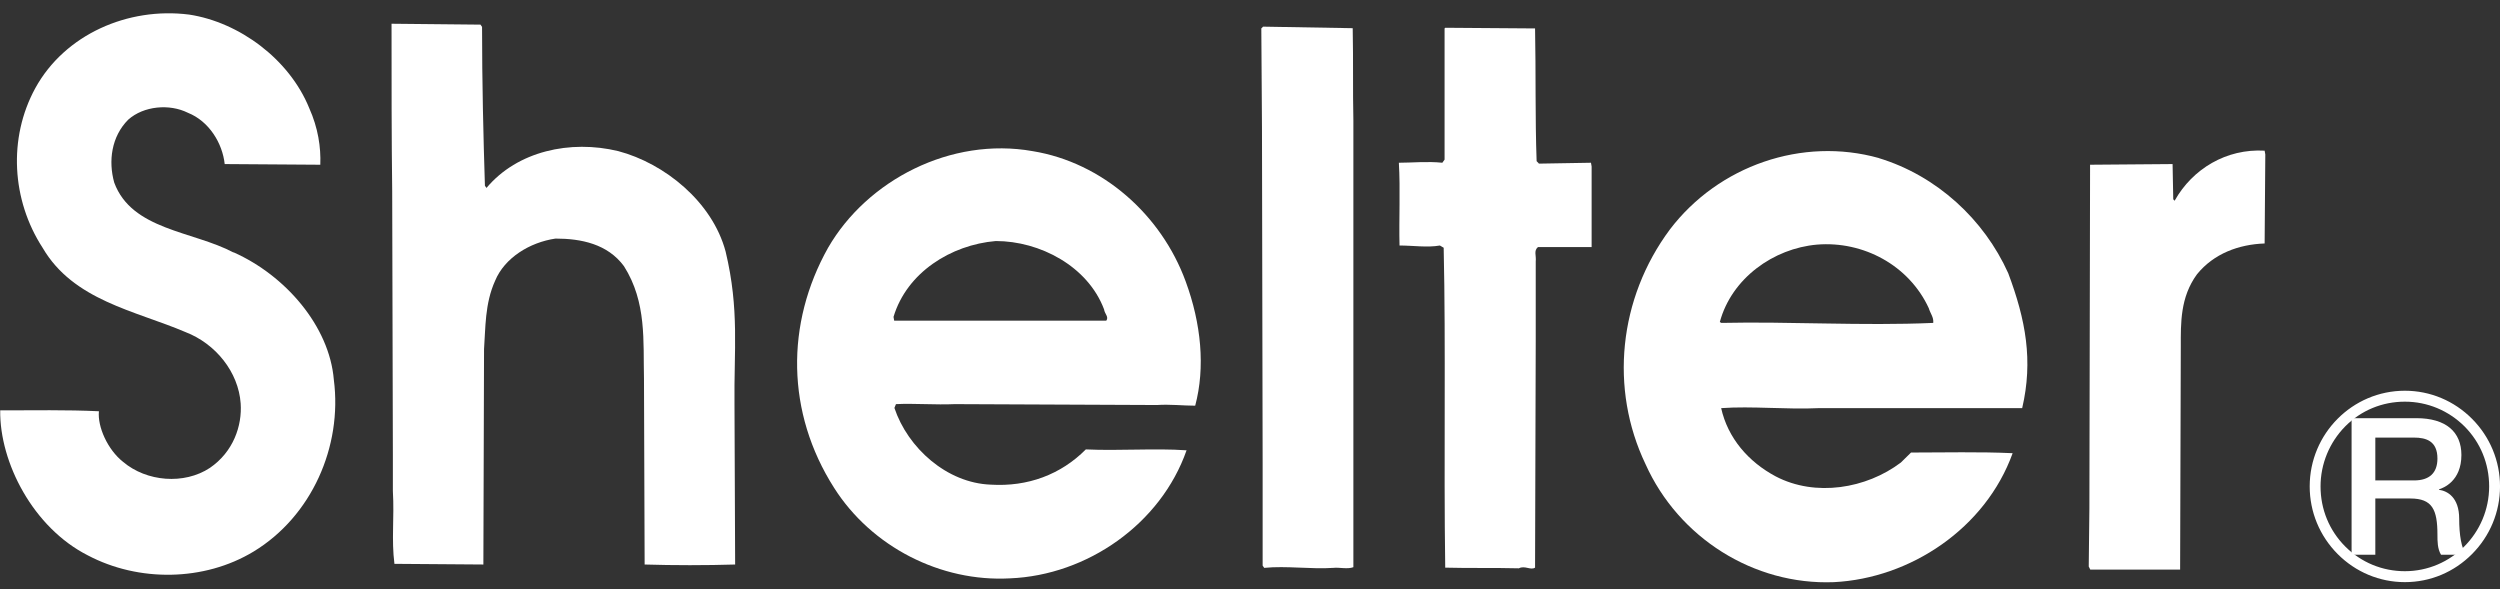
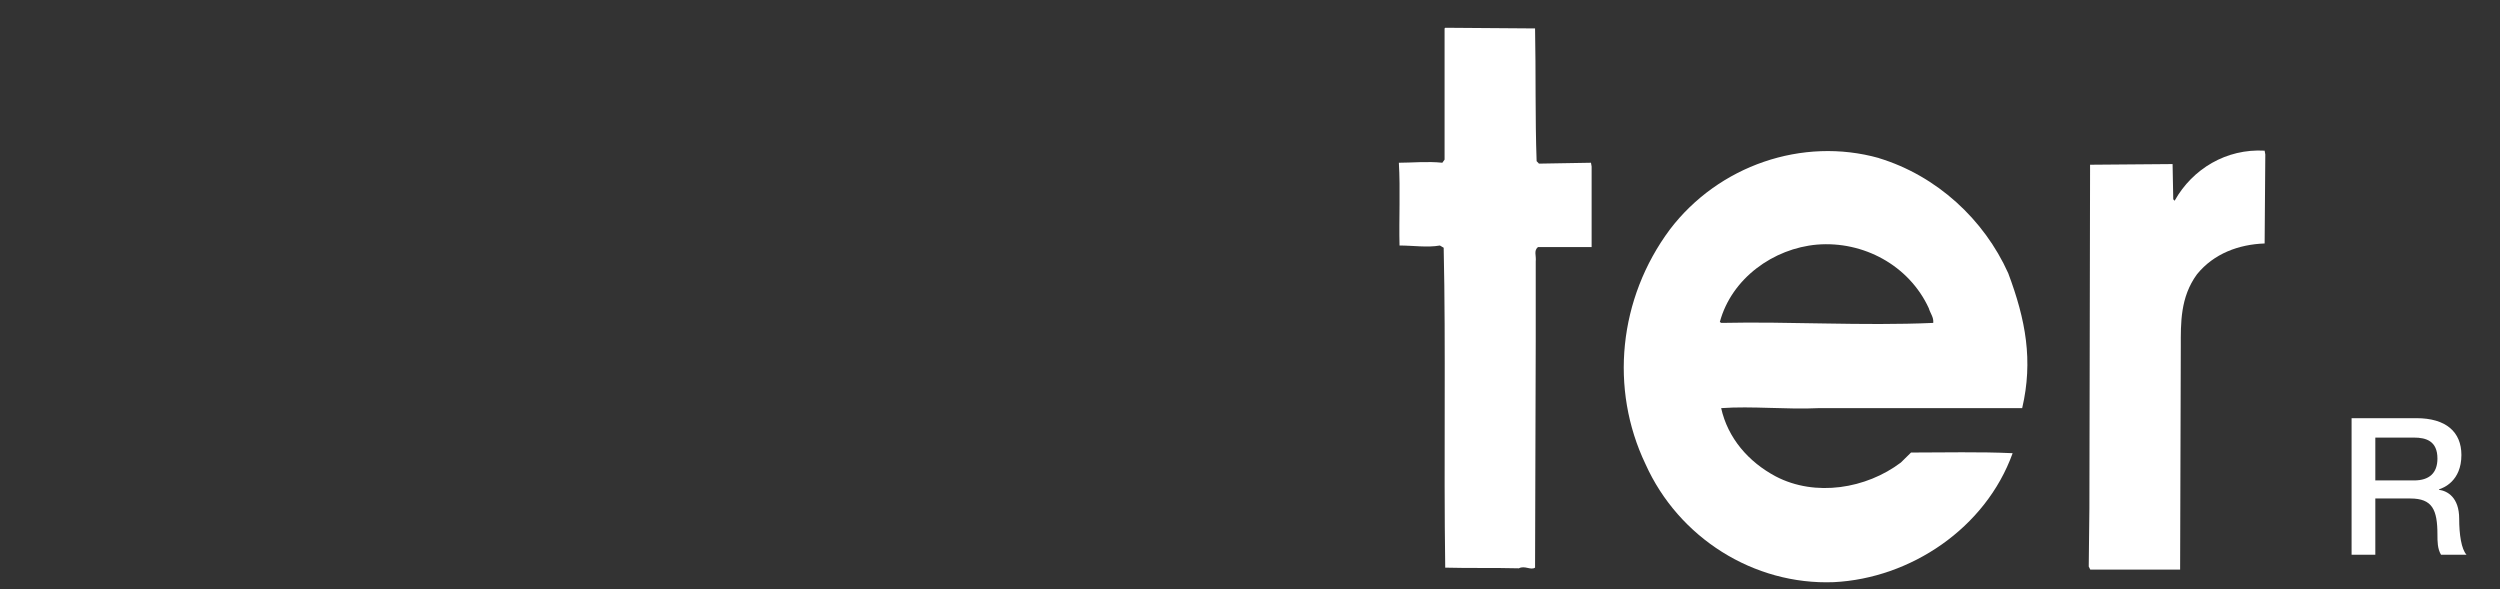
<svg xmlns="http://www.w3.org/2000/svg" width="123" height="29" viewBox="0 0 123 29" fill="none">
  <rect x="0" y="0" width="123" height="29" fill="#333333" stroke="none" />
  <g clip-path="url(#clip0_510_200)">
-     <path d="M11.481 12.419C9.494 11.365 6.482 11.321 5.62 8.983C5.325 7.93 5.478 6.722 6.308 5.888C7.072 5.208 8.338 5.098 9.243 5.548C10.291 5.965 10.946 7.052 11.055 8.072L15.759 8.105C15.792 7.238 15.65 6.294 15.213 5.317C14.231 2.903 11.764 1.092 9.309 0.718C6.297 0.334 3.186 1.695 1.735 4.34C0.392 6.799 0.578 9.85 2.095 12.188C3.612 14.79 6.657 15.284 9.123 16.337C10.608 16.908 11.732 18.302 11.841 19.85C11.917 20.947 11.481 22.232 10.324 23.022C9.058 23.856 7.213 23.702 6.057 22.725C5.293 22.122 4.791 20.991 4.867 20.234C3.274 20.157 1.647 20.19 0.01 20.19C-0.023 22.758 1.636 25.963 4.321 27.324C6.821 28.642 10.04 28.609 12.474 27.138C15.333 25.404 16.85 21.968 16.425 18.686C16.206 16.041 14.035 13.549 11.503 12.419H11.481Z" fill="white" />
-     <path d="M35.7 12.375C35.045 9.927 32.699 8.039 30.418 7.435C28.06 6.865 25.452 7.435 23.935 9.246L23.858 9.137C23.782 6.755 23.717 4.044 23.717 1.322L23.64 1.212L19.264 1.168C19.264 3.956 19.264 6.865 19.296 9.4L19.329 22.341V24.152C19.406 25.513 19.253 26.534 19.406 27.741L23.782 27.774L23.815 17.171C23.891 16.15 23.848 14.943 24.36 13.812C24.83 12.682 26.063 11.925 27.329 11.738C28.595 11.738 29.894 12.001 30.701 13.099C31.826 14.877 31.64 16.798 31.684 18.642L31.716 27.774C33.124 27.818 34.761 27.818 36.169 27.774L36.137 19.926C36.104 17.248 36.388 15.25 35.7 12.375Z" fill="white" />
-     <path d="M62.133 1.322L62.057 1.398L62.089 6.272L62.122 22.846V27.829L62.199 27.939C63.29 27.829 64.512 28.015 65.604 27.939C65.898 27.906 66.291 28.015 66.586 27.906V5.92C66.553 4.406 66.586 3.089 66.553 1.387L62.133 1.311V1.322Z" fill="white" />
    <path d="M75.711 8.04L75.602 7.93C75.525 5.812 75.569 3.518 75.525 1.399L71.105 1.366L71.073 1.399V7.853L70.963 8.007C70.243 7.93 69.446 8.007 68.824 8.007C68.901 9.291 68.824 10.839 68.857 12.079C69.512 12.079 70.232 12.189 70.843 12.079L71.029 12.189C71.138 17.018 71.029 22.572 71.105 27.928C72.338 27.961 73.419 27.928 74.729 27.961C75.023 27.808 75.307 28.071 75.525 27.928L75.558 16.799V12.869C75.591 12.562 75.449 12.342 75.667 12.156H78.308V8.193L78.276 8.007L75.7 8.051L75.711 8.04Z" fill="white" />
-     <path d="M50.804 7.436C46.788 6.723 42.662 8.863 40.742 12.189C38.646 15.921 38.679 20.3 41.036 23.999C42.881 26.908 46.286 28.642 49.691 28.455C53.489 28.302 57.112 25.777 58.379 22.155C56.785 22.045 55.083 22.188 53.423 22.111C52.19 23.351 50.564 23.955 48.752 23.845C46.581 23.768 44.66 22.034 44.005 20.07L44.081 19.883C44.987 19.839 46.035 19.927 46.973 19.883L56.927 19.927C57.538 19.883 58.226 19.96 58.804 19.96C59.306 18.072 59.099 15.921 58.335 13.846C57.134 10.564 54.242 7.996 50.804 7.436ZM54.428 15.778H43.994L43.961 15.591C44.616 13.407 46.788 12.046 48.992 11.859C51.164 11.859 53.522 13.1 54.319 15.218C54.351 15.449 54.569 15.591 54.428 15.778Z" fill="white" />
    <path d="M92.441 7.776C88.675 6.722 84.55 8.149 82.16 11.288C79.628 14.691 79.191 19.136 80.959 22.835C82.585 26.457 86.285 28.795 90.225 28.642C93.99 28.455 97.69 25.996 99.022 22.297C97.396 22.221 95.649 22.265 94.023 22.265L93.521 22.758C91.819 24.043 89.319 24.46 87.366 23.439C86.023 22.726 85.008 21.551 84.681 20.08C86.198 19.971 87.9 20.157 89.494 20.08H99.491C100.037 17.742 99.666 15.734 98.804 13.44C97.614 10.794 95.289 8.643 92.43 7.776H92.441ZM84.692 15.887L84.615 15.844C85.194 13.692 87.257 12.221 89.396 12.035C91.677 11.848 93.925 13.056 94.896 15.163C94.973 15.426 95.147 15.613 95.115 15.887C91.6 16.041 88.053 15.811 84.681 15.887H84.692Z" fill="white" />
    <path d="M107 9.883L106.924 9.806L106.891 8.072L102.831 8.105V8.445L102.798 25.008L102.766 27.873L102.842 28.026H107.262L107.295 17.039C107.295 15.909 107.262 14.625 108.092 13.494C108.921 12.473 110.154 12.023 111.42 11.979L111.453 7.6L111.42 7.413C109.532 7.304 107.873 8.313 107 9.861V9.883Z" fill="white" />
    <path d="M115.688 20.574H118.885C120.348 20.574 121.101 21.255 121.101 22.385C121.101 23.68 120.206 24.01 119.998 24.076V24.098C120.402 24.152 120.992 24.46 120.992 25.524C120.992 26.304 121.101 27.017 121.352 27.292H120.097C119.922 26.995 119.922 26.633 119.922 26.304C119.922 25.074 119.671 24.526 118.591 24.526H116.866V27.292H115.698V20.574H115.688ZM116.855 23.637H118.776C119.518 23.637 119.922 23.274 119.922 22.561C119.922 21.705 119.376 21.529 118.765 21.529H116.866V23.626L116.855 23.637Z" fill="white" />
-     <path d="M118.319 28.641C119.574 28.641 120.742 28.147 121.626 27.258C122.51 26.369 123.001 25.184 123.001 23.932C123.001 22.681 122.51 21.496 121.626 20.607C120.742 19.718 119.563 19.224 118.319 19.224C115.743 19.224 113.637 21.331 113.637 23.932C113.637 25.184 114.128 26.369 115.012 27.258C115.896 28.147 117.075 28.641 118.319 28.641ZM114.171 23.932C114.171 22.824 114.608 21.77 115.383 20.98C116.169 20.189 117.206 19.762 118.319 19.762C119.432 19.762 120.469 20.201 121.255 20.98C122.04 21.77 122.466 22.813 122.466 23.932C122.466 26.226 120.611 28.103 118.319 28.103C117.216 28.103 116.169 27.675 115.383 26.885C114.597 26.095 114.171 25.052 114.171 23.932Z" fill="white" />
  </g>
  <defs>
    <clipPath id="clip0_510_200">
      <rect width="123" height="28" fill="white" transform="translate(0 0.652)" />
    </clipPath>
  </defs>
</svg>